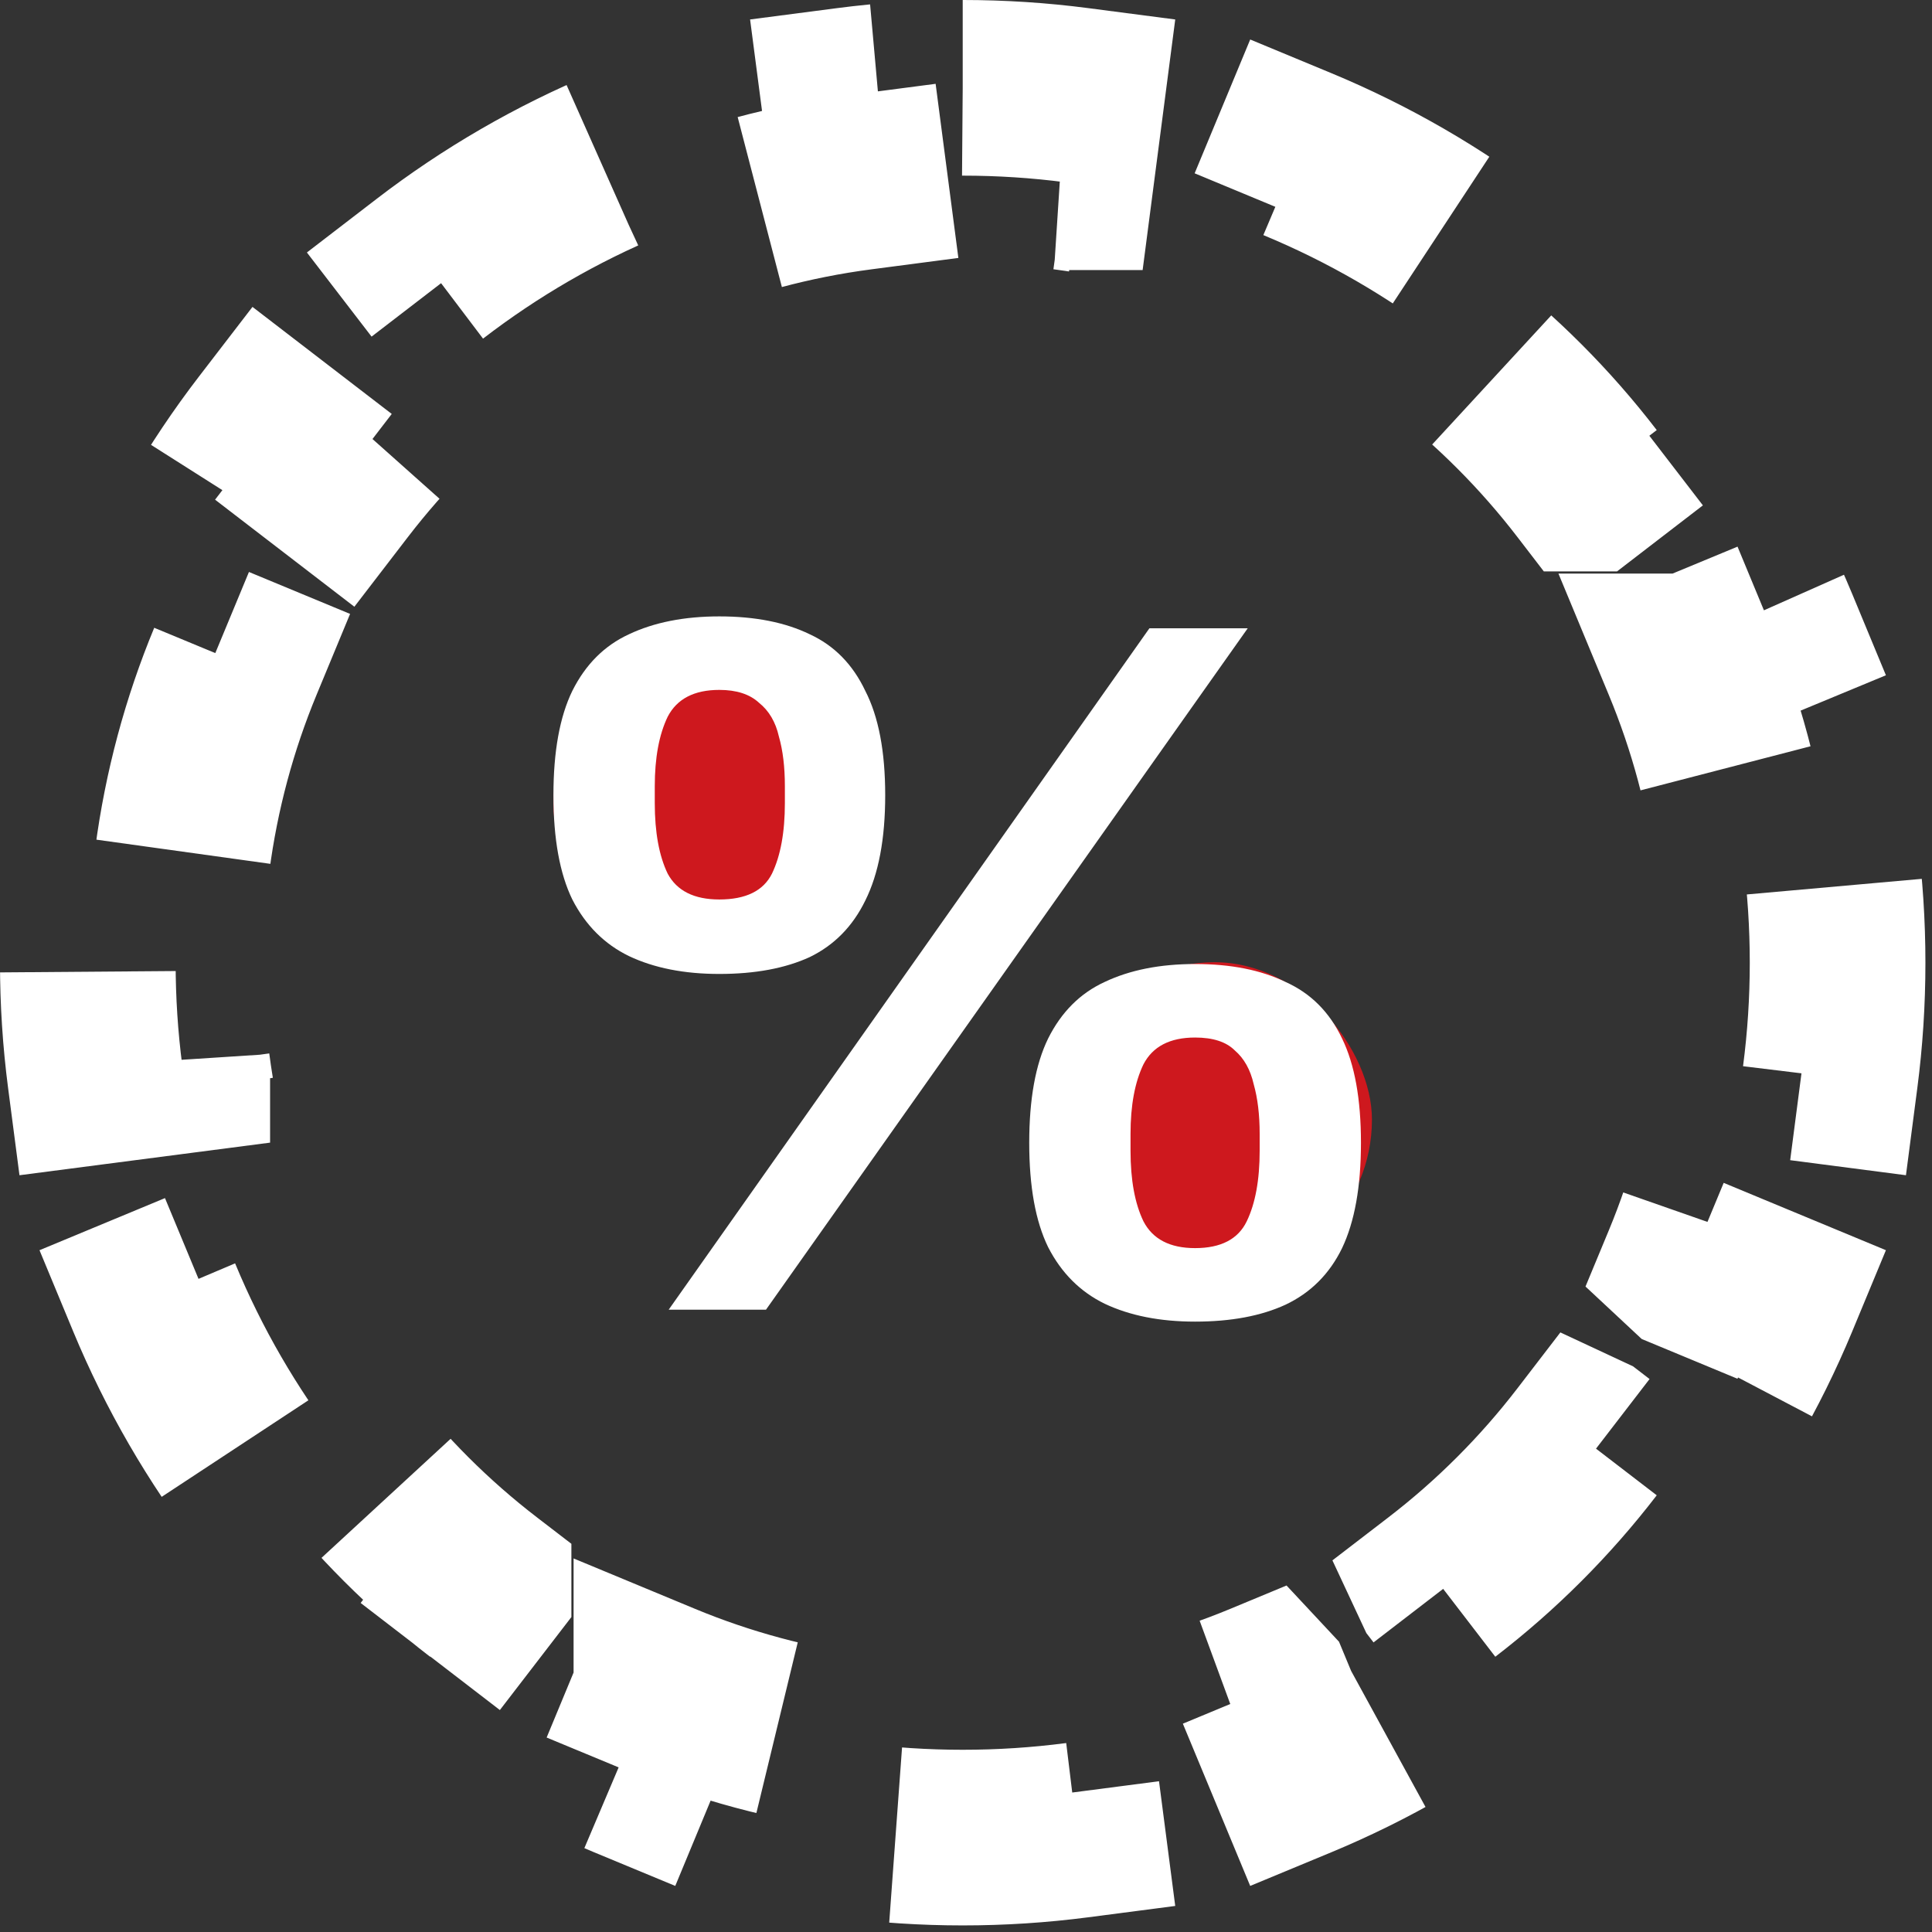
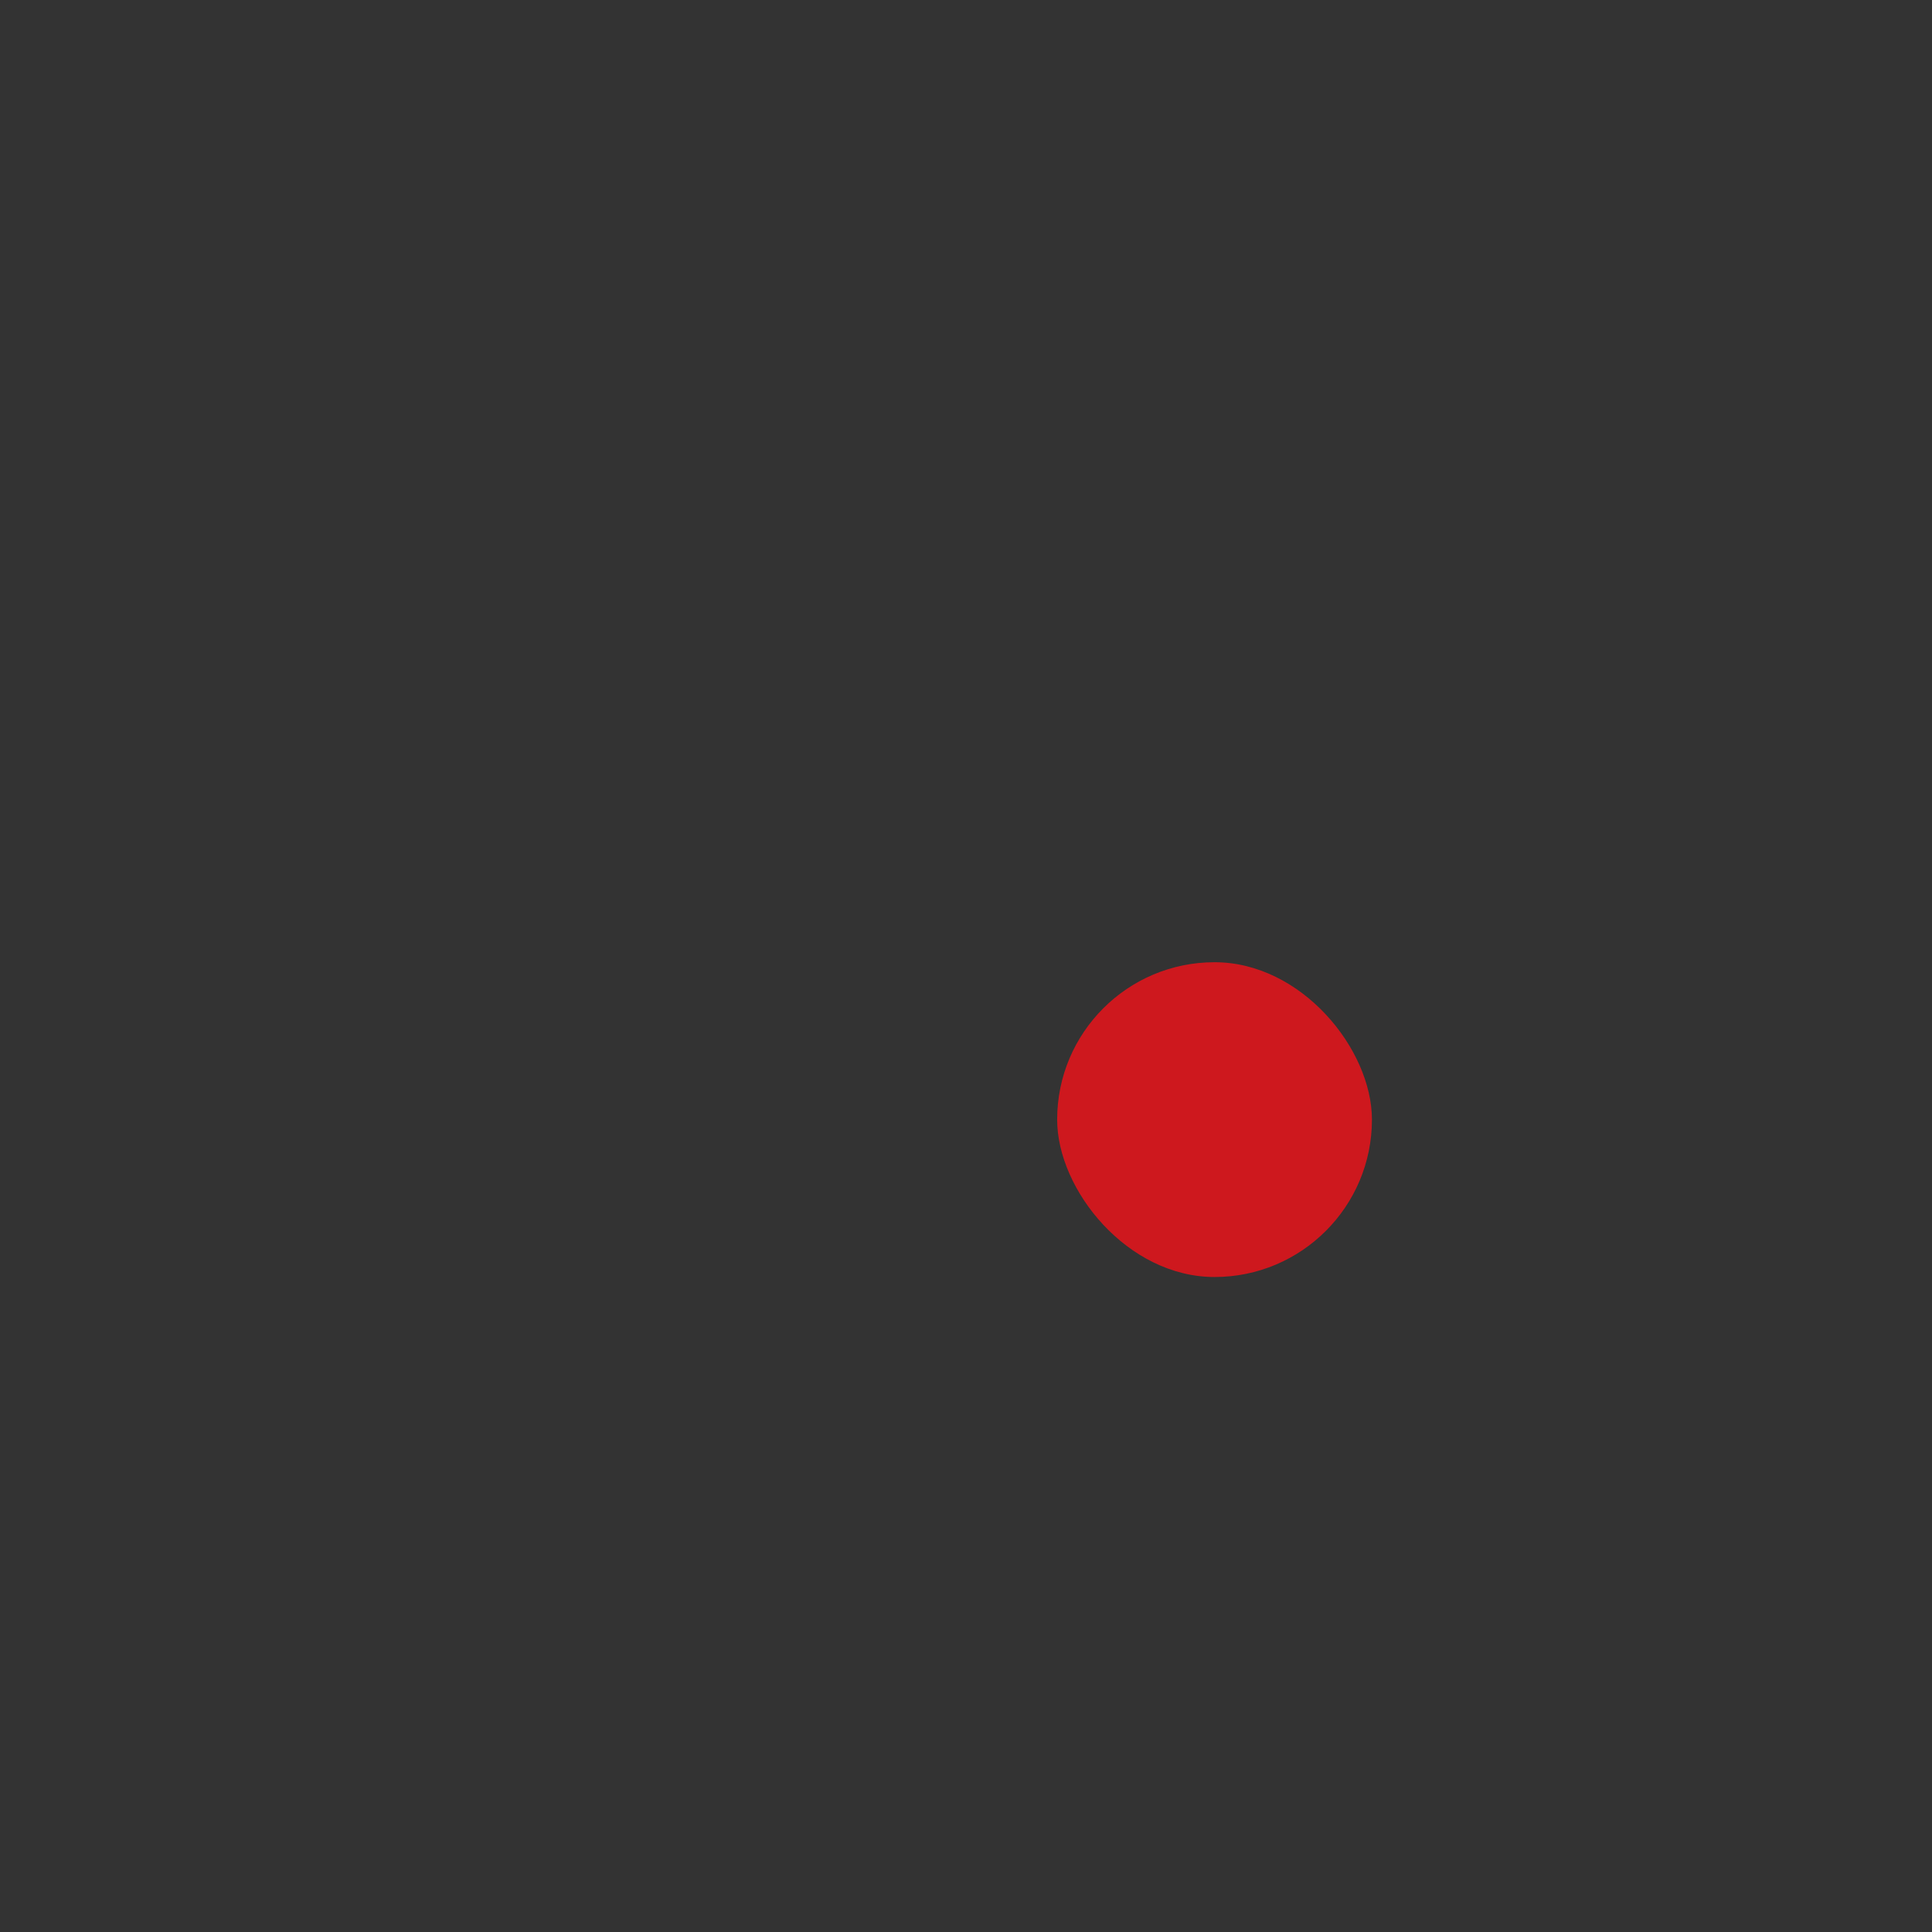
<svg xmlns="http://www.w3.org/2000/svg" width="44" height="44" viewBox="0 0 44 44" fill="none">
  <rect x="0" y="0" width="44" height="44" fill="#333333" stroke="none" />
-   <path d="M21.925 2C22.805 2 23.673 2.057 24.524 2.168L24.266 4.151H24.265C25.846 4.357 27.361 4.77 28.785 5.36H28.786L29.553 3.513C31.173 4.185 32.685 5.064 34.056 6.117L32.837 7.703H32.836C34.078 8.657 35.191 9.771 36.145 11.013H36.147L37.732 9.794C38.785 11.164 39.665 12.676 40.337 14.297L38.489 15.063H38.488C39.079 16.487 39.491 18.003 39.697 19.584L41.682 19.325C41.793 20.177 41.85 21.045 41.85 21.925C41.85 22.805 41.793 23.673 41.682 24.524L39.698 24.266L39.697 24.265C39.491 25.846 39.079 27.361 38.488 28.785L38.489 28.786L40.337 29.553C39.665 31.173 38.785 32.685 37.732 34.056L36.147 32.837L36.145 32.836C35.191 34.078 34.078 35.191 32.836 36.145L32.837 36.147L34.056 37.732C32.685 38.785 31.173 39.665 29.553 40.337L28.786 38.489L28.785 38.488C27.361 39.079 25.846 39.491 24.265 39.697L24.266 39.698L24.524 41.682C23.673 41.793 22.805 41.85 21.925 41.85C21.045 41.85 20.177 41.793 19.325 41.682L19.584 39.698V39.697C18.003 39.491 16.487 39.079 15.063 38.488V38.489L14.297 40.337C12.676 39.665 11.164 38.785 9.794 37.732L11.013 36.147V36.145C9.771 35.191 8.657 34.078 7.703 32.836V32.837L6.117 34.056C5.064 32.685 4.185 31.173 3.513 29.553L5.36 28.786V28.785C4.77 27.361 4.357 25.846 4.151 24.265V24.266L2.168 24.524C2.057 23.673 2 22.805 2 21.925C2 21.045 2.057 20.177 2.168 19.325L4.151 19.584C4.358 18.003 4.77 16.487 5.36 15.063L3.513 14.297C4.185 12.676 5.064 11.164 6.117 9.794L7.703 11.013C8.657 9.771 9.771 8.657 11.013 7.703L9.794 6.117C11.164 5.064 12.676 4.185 14.297 3.513L15.063 5.36C16.487 4.77 18.003 4.358 19.584 4.151L19.325 2.168C20.177 2.057 21.045 2 21.925 2Z" stroke="white" stroke-width="4" stroke-dasharray="5 5" />
  <rect x="24.076" y="21.914" width="7.169" height="7.169" rx="3.585" fill="#CE181E" />
-   <rect x="12.604" y="14.744" width="7.169" height="7.169" rx="3.585" fill="#CE181E" />
-   <path d="M15.229 29.827L26.177 14.309H28.416L17.445 29.827H15.229ZM16.382 22.181C15.583 22.181 14.897 22.046 14.324 21.774C13.766 21.503 13.336 21.073 13.034 20.485C12.748 19.897 12.604 19.105 12.604 18.11C12.604 17.114 12.748 16.323 13.034 15.735C13.336 15.131 13.766 14.702 14.324 14.445C14.897 14.174 15.583 14.038 16.382 14.038C17.197 14.038 17.883 14.174 18.441 14.445C18.999 14.702 19.421 15.131 19.707 15.735C20.009 16.323 20.16 17.114 20.16 18.11C20.16 19.105 20.009 19.904 19.707 20.508C19.421 21.096 18.999 21.526 18.441 21.797C17.883 22.053 17.197 22.181 16.382 22.181ZM16.382 20.485C16.985 20.485 17.385 20.289 17.581 19.897C17.777 19.49 17.875 18.954 17.875 18.291V17.906C17.875 17.469 17.83 17.092 17.739 16.775C17.664 16.443 17.513 16.187 17.287 16.006C17.076 15.81 16.774 15.712 16.382 15.712C15.809 15.712 15.417 15.916 15.206 16.323C15.01 16.73 14.912 17.258 14.912 17.906V18.291C14.912 18.954 15.01 19.49 15.206 19.897C15.417 20.289 15.809 20.485 16.382 20.485ZM27.217 30.099C26.418 30.099 25.732 29.963 25.159 29.692C24.601 29.42 24.171 28.99 23.87 28.402C23.583 27.814 23.44 27.022 23.44 26.027C23.44 25.032 23.583 24.24 23.87 23.652C24.171 23.049 24.601 22.619 25.159 22.363C25.732 22.091 26.418 21.955 27.217 21.955C28.032 21.955 28.718 22.091 29.276 22.363C29.849 22.619 30.279 23.049 30.565 23.652C30.852 24.24 30.995 25.032 30.995 26.027C30.995 27.022 30.852 27.822 30.565 28.425C30.279 29.013 29.849 29.443 29.276 29.714C28.718 29.971 28.032 30.099 27.217 30.099ZM27.217 28.425C27.805 28.425 28.198 28.221 28.394 27.814C28.59 27.407 28.688 26.872 28.688 26.208V25.823C28.688 25.386 28.642 25.009 28.552 24.692C28.477 24.361 28.333 24.104 28.122 23.923C27.926 23.727 27.625 23.629 27.217 23.629C26.644 23.629 26.252 23.833 26.041 24.24C25.845 24.647 25.747 25.175 25.747 25.823V26.208C25.747 26.872 25.845 27.407 26.041 27.814C26.252 28.221 26.644 28.425 27.217 28.425Z" fill="white" />
</svg>